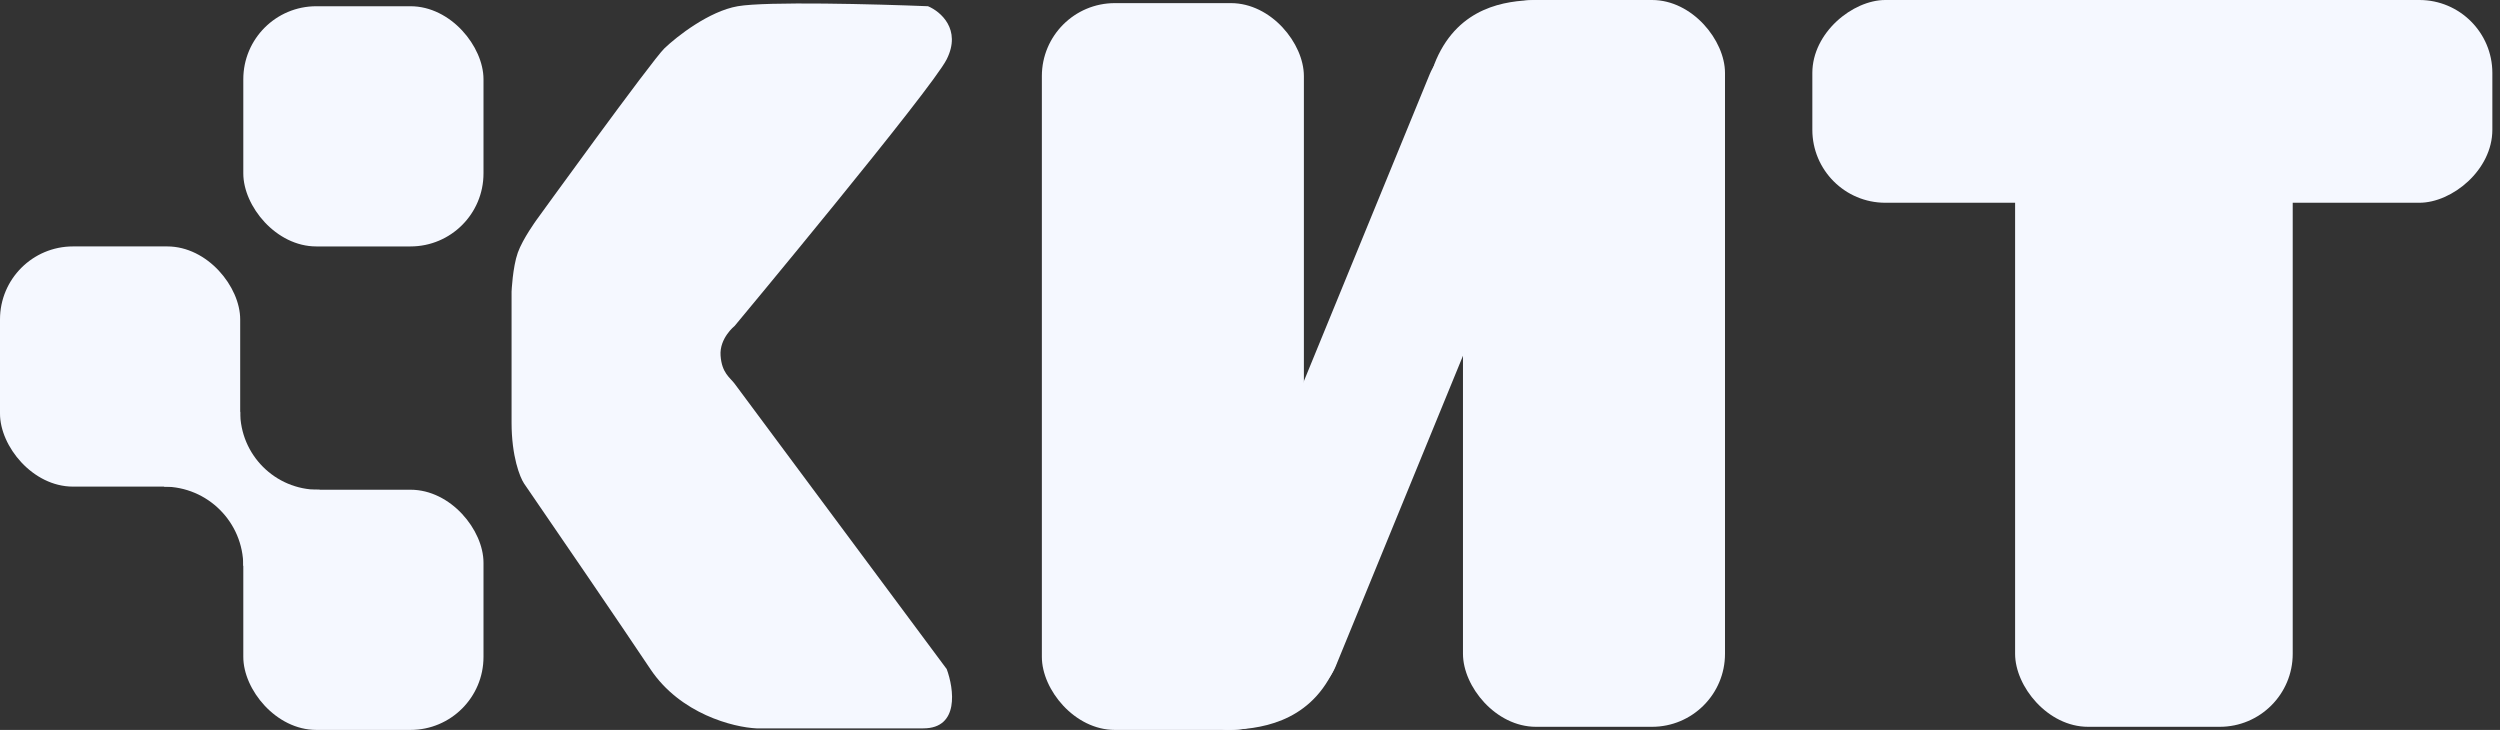
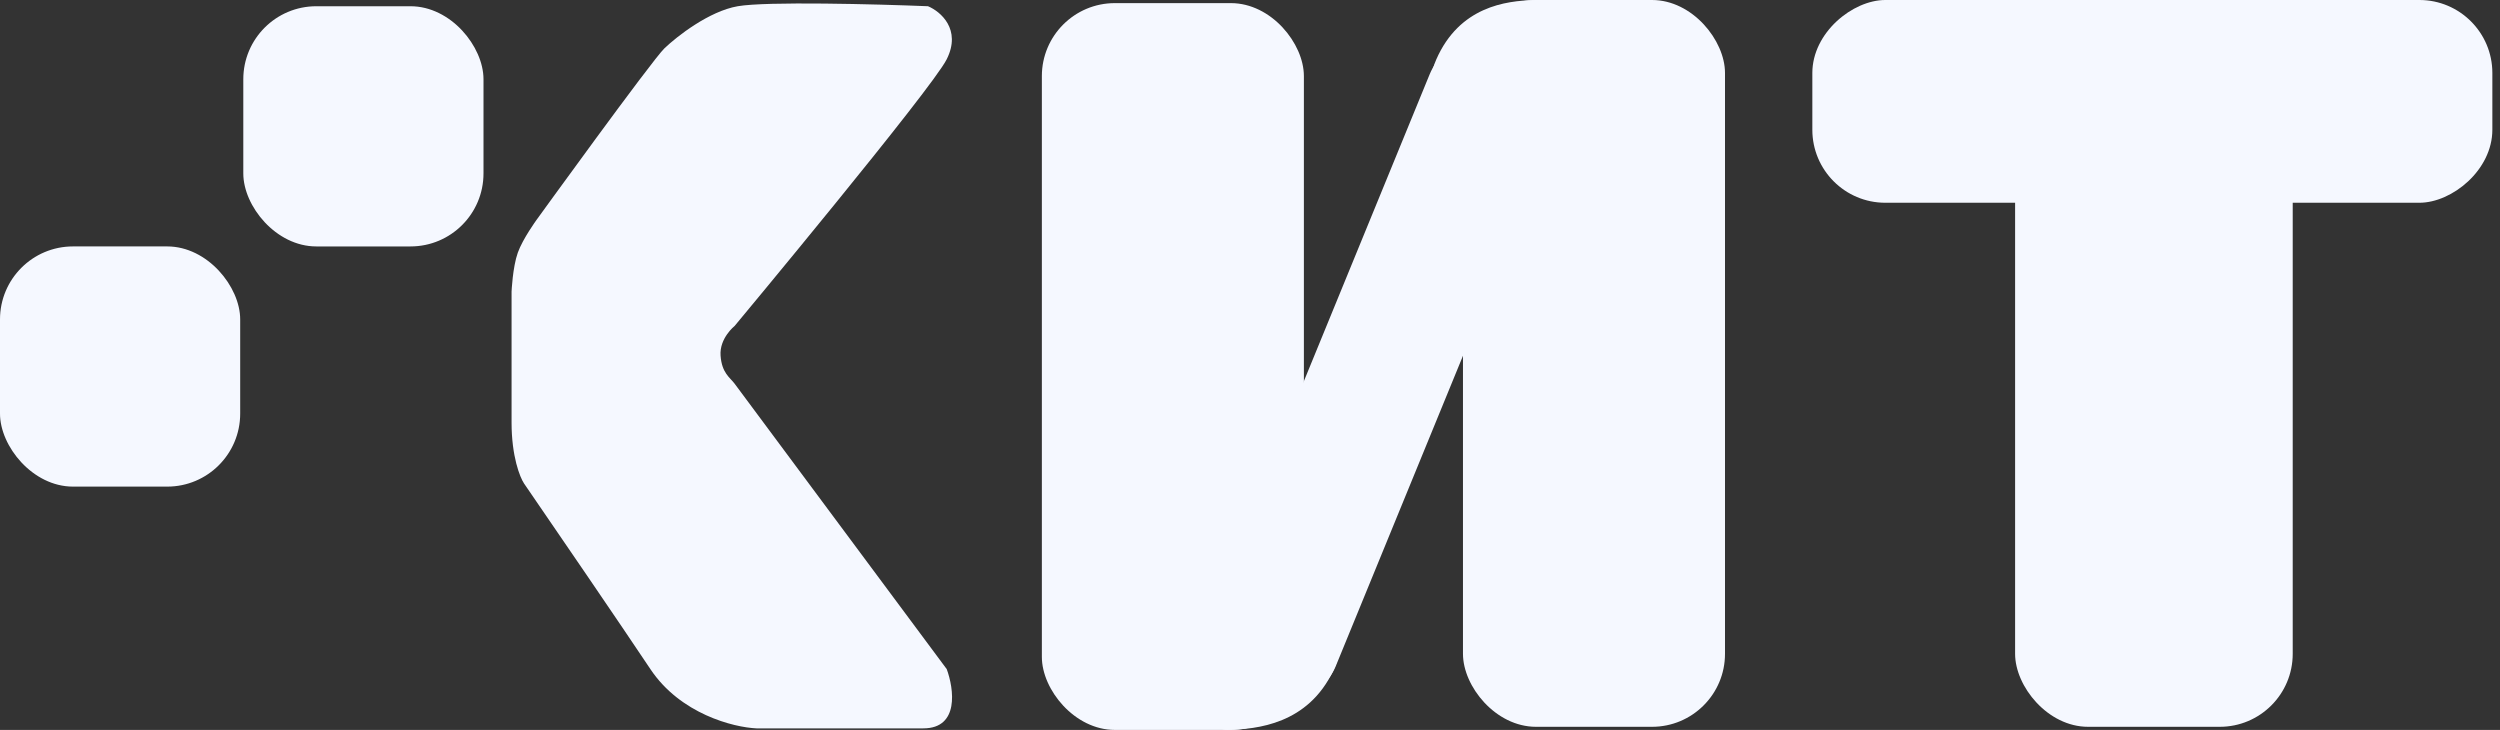
<svg xmlns="http://www.w3.org/2000/svg" width="274" height="80" viewBox="0 0 274 80" fill="none">
  <rect x="0" y="0" width="274" height="80" fill="#333333" stroke="none" />
  <path d="M133.026 79.129C133.32 79.666 133.883 80.004 134.495 79.993C137.813 79.935 143.362 79.348 146.135 73.484C149.004 67.415 139.591 72.839 133.536 76.964C132.832 77.444 132.616 78.381 133.026 79.129Z" fill="#F5F8FF" />
  <path d="M169.681 0.96C169.406 0.374 168.819 -0.006 168.171 0.009C165.037 0.082 159.957 0.729 157.416 6.516C154.742 12.606 163.554 7.123 169.173 2.992C169.808 2.526 170.016 1.674 169.681 0.96Z" fill="#F5F8FF" />
  <rect x="114.188" y="0.342" width="28.718" height="79.658" rx="8" fill="#F5F8FF" />
  <rect x="160.342" width="28.718" height="79.658" rx="8" fill="#F5F8FF" />
  <rect x="129.6" y="74.238" width="78.968" height="15.078" rx="7.539" transform="rotate(-67.713 129.6 74.238)" fill="#F5F8FF" />
  <rect x="220.855" width="30.427" height="79.658" rx="8" fill="#F5F8FF" />
  <rect x="273.162" width="22.222" height="74.53" rx="8" transform="rotate(90 273.162 0)" fill="#F5F8FF" />
  <path d="M56.068 31.965V46.324C56.068 50.017 56.98 52.307 57.436 52.991C60.684 57.72 68 68.41 71.282 73.333C74.564 78.256 80.399 79.715 82.906 79.829H101.197C105.162 79.829 104.558 75.498 103.761 73.333C103.761 73.333 81.026 42.735 80.513 42.051C80 41.367 79.111 40.889 78.974 38.974C78.838 37.059 80.513 35.726 80.513 35.726C80.513 35.726 102.12 9.777 103.761 6.495C105.402 3.213 103.077 1.253 101.709 0.683C96.068 0.455 84 0.136 80.855 0.683C77.709 1.23 74.188 3.988 72.82 5.299C71.453 6.609 58.803 24.102 58.803 24.102C58.803 24.102 57.295 26.171 56.752 27.692C56.184 29.284 56.068 31.965 56.068 31.965Z" fill="#F5F8FF" />
-   <path d="M26.324 45.127C26.324 49.848 30.151 53.675 34.871 53.675L35.042 53.675L26.666 62.051C26.666 57.236 22.763 53.333 17.948 53.333L26.324 45.127Z" fill="#F5F8FF" />
  <rect y="27.008" width="26.325" height="26.325" rx="8" fill="#F5F8FF" />
  <rect x="26.666" y="0.684" width="26.325" height="26.325" rx="8" fill="#F5F8FF" />
-   <rect x="26.666" y="53.674" width="26.325" height="26.325" rx="8" fill="#F5F8FF" />
</svg>